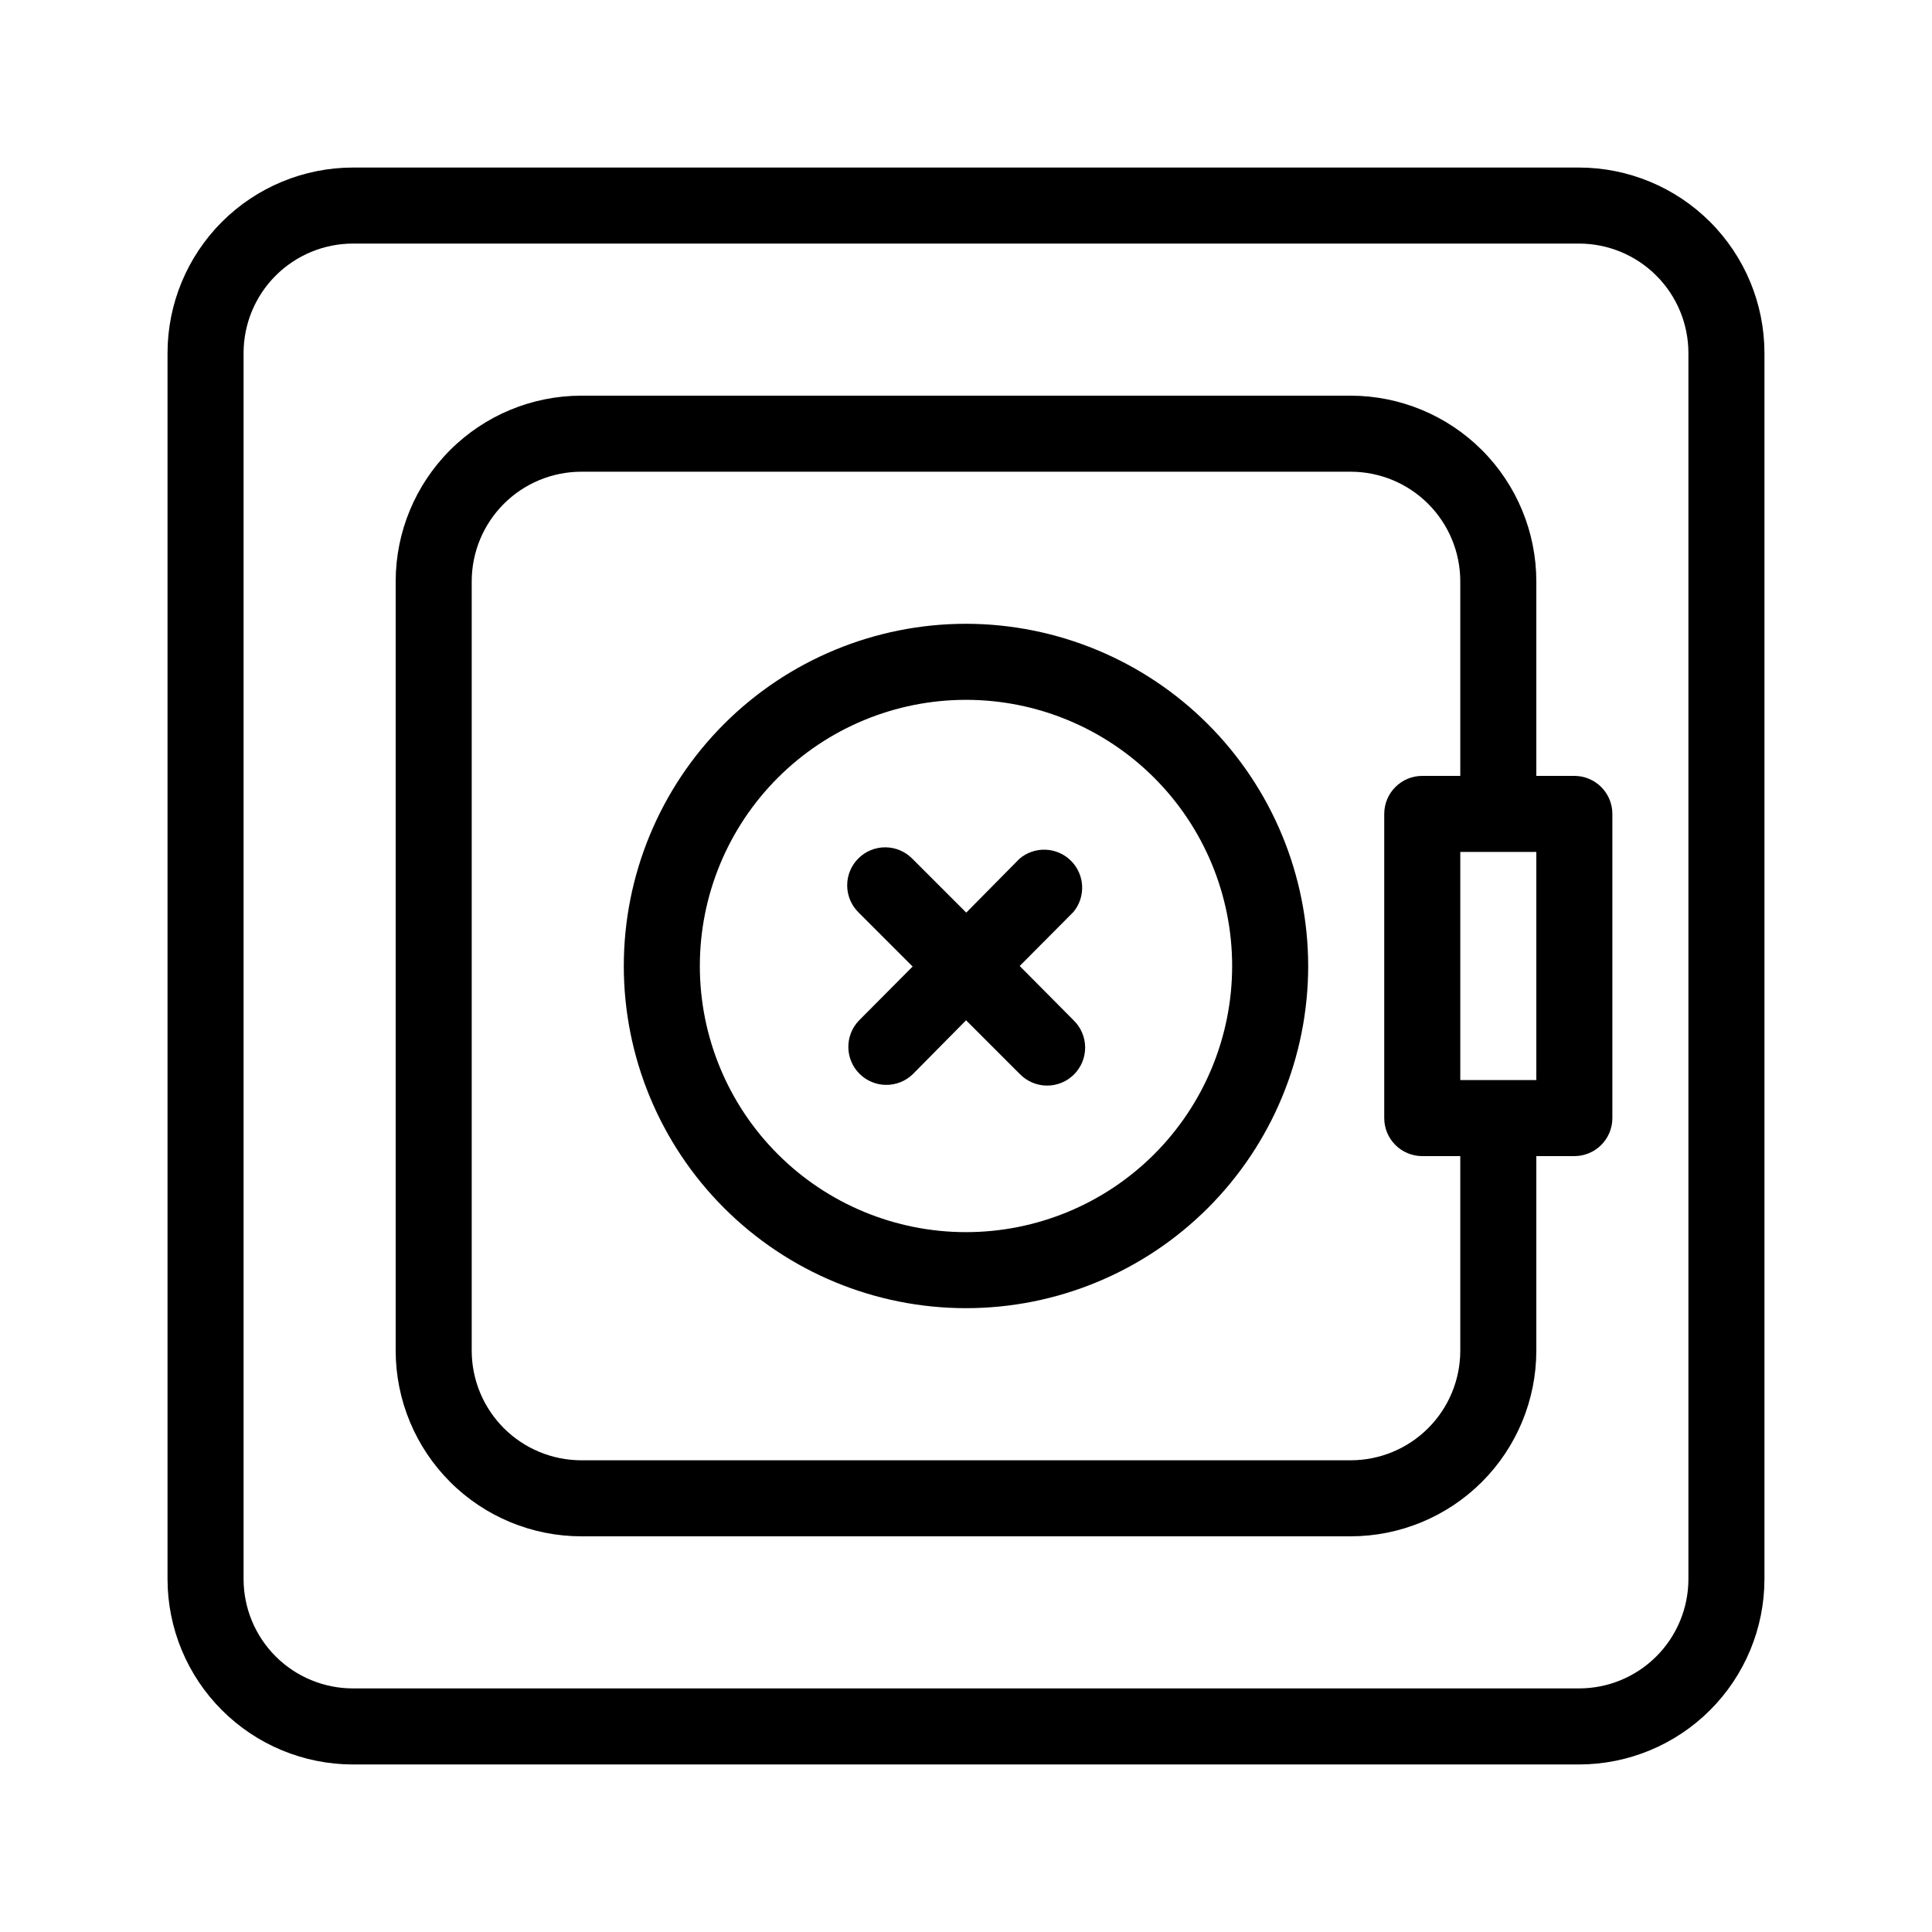
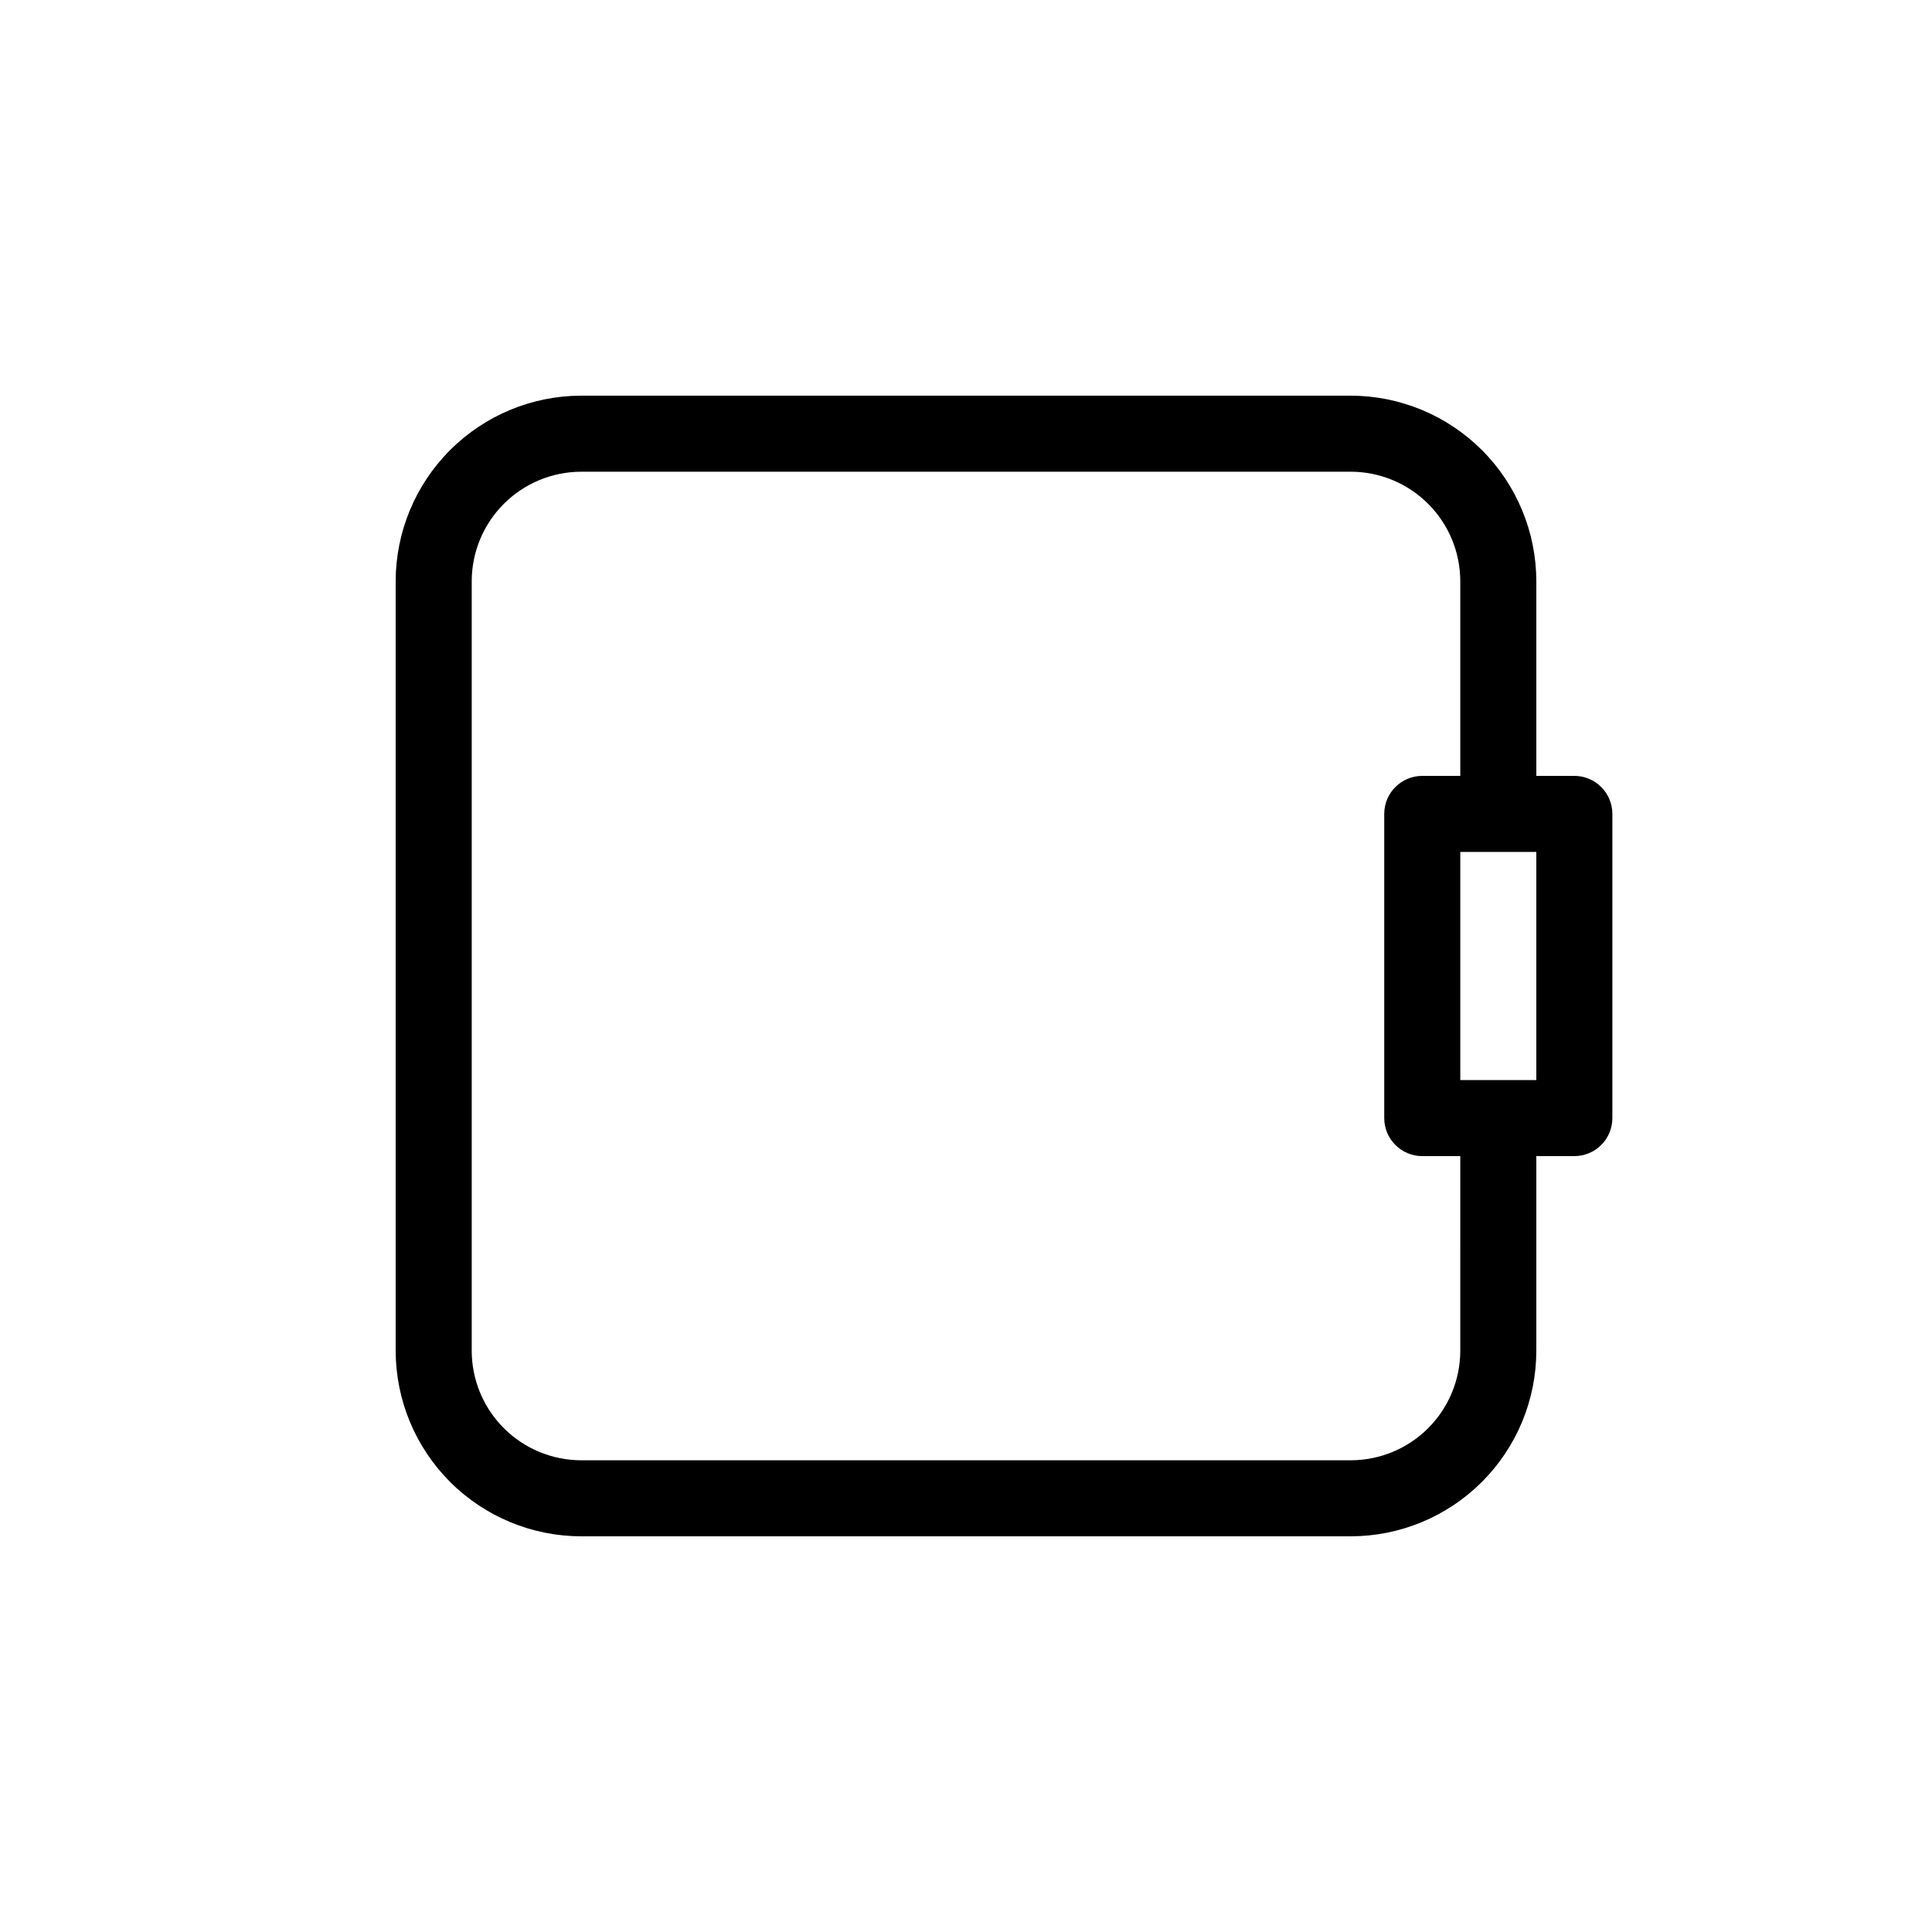
<svg xmlns="http://www.w3.org/2000/svg" fill="#000000" width="800px" height="800px" version="1.1" viewBox="144 144 512 512">
  <g>
-     <path d="m400 309.31c-24.055 0-47.117 9.555-64.125 26.562s-26.562 40.07-26.562 64.125c0 24.051 9.555 47.117 26.562 64.121 17.008 17.008 40.07 26.562 64.125 26.562 24.051 0 47.117-9.555 64.121-26.562 17.008-17.004 26.562-40.07 26.562-64.121-0.027-24.043-9.59-47.094-26.59-64.098-17-17-40.051-26.562-64.094-26.59zm0 161.22c-18.707 0-36.648-7.43-49.875-20.656-13.23-13.23-20.66-31.168-20.66-49.875s7.43-36.648 20.66-49.875c13.227-13.23 31.168-20.66 49.875-20.66s36.645 7.43 49.875 20.66c13.227 13.227 20.656 31.168 20.656 49.875s-7.43 36.645-20.656 49.875c-13.23 13.227-31.168 20.656-49.875 20.656z" />
-     <path d="m414.23 400 14.227-14.309c3.344-4.023 3.051-9.938-0.668-13.609-3.723-3.676-9.641-3.894-13.621-0.5l-14.105 14.27-14.227-14.227c-1.879-1.945-4.457-3.055-7.16-3.078s-5.301 1.043-7.215 2.953c-1.91 1.91-2.973 4.508-2.949 7.211 0.023 2.703 1.133 5.281 3.074 7.16l14.27 14.27-14.227 14.309c-3.809 3.961-3.738 10.25 0.16 14.125 3.898 3.875 10.184 3.914 14.125 0.082l14.105-14.27 14.227 14.227h0.004c1.879 1.945 4.457 3.055 7.16 3.078 2.703 0.023 5.301-1.039 7.211-2.953 1.914-1.91 2.977-4.508 2.953-7.211-0.023-2.703-1.133-5.281-3.078-7.16z" />
-     <path d="m562.47 188.4h-324.94c-13.027 0.016-25.516 5.199-34.727 14.406-9.207 9.211-14.391 21.699-14.406 34.727v324.96c0.016 13.023 5.199 25.508 14.41 34.715 9.211 9.207 21.699 14.383 34.723 14.395h324.94c13.02-0.016 25.504-5.195 34.715-14.398 9.211-9.207 14.395-21.691 14.414-34.711v-324.96c-0.016-13.027-5.195-25.516-14.406-34.727-9.211-9.207-21.699-14.391-34.723-14.406zm28.977 374.09c-0.012 7.68-3.066 15.043-8.5 20.473-5.434 5.43-12.797 8.48-20.477 8.484h-324.94c-7.684-0.004-15.047-3.055-20.48-8.484-5.434-5.43-8.488-12.793-8.5-20.473v-324.96c0.012-7.684 3.066-15.047 8.5-20.48 5.434-5.434 12.797-8.488 20.48-8.5h324.94c7.68 0.012 15.047 3.066 20.477 8.5 5.434 5.434 8.488 12.797 8.5 20.48z" />
    <path d="m561.22 349.62h-10.078v-51.59c-0.016-13.035-5.199-25.535-14.418-34.75-9.219-9.219-21.719-14.406-34.754-14.422h-203.94c-13.035 0.016-25.535 5.203-34.75 14.422-9.219 9.215-14.406 21.715-14.422 34.75v203.94c0.016 13.035 5.203 25.535 14.422 34.754 9.215 9.219 21.715 14.402 34.75 14.418h203.94c13.035-0.016 25.535-5.199 34.754-14.418s14.402-21.719 14.418-34.754v-51.59h10.078c2.672 0 5.234-1.062 7.125-2.949 1.887-1.891 2.949-4.453 2.949-7.125v-80.609c0-2.676-1.062-5.238-2.949-7.125-1.891-1.891-4.453-2.953-7.125-2.953zm-30.23 152.35c-0.012 7.695-3.07 15.07-8.512 20.508-5.438 5.441-12.812 8.5-20.508 8.512h-203.94c-7.691-0.012-15.066-3.07-20.508-8.512-5.441-5.438-8.5-12.812-8.512-20.508v-203.94c0.012-7.691 3.07-15.066 8.512-20.508 5.441-5.441 12.816-8.5 20.508-8.512h203.94c7.695 0.012 15.07 3.07 20.508 8.512 5.441 5.441 8.5 12.816 8.512 20.508v51.59h-10.078 0.004c-5.566 0-10.078 4.512-10.078 10.078v80.609c0 2.672 1.062 5.234 2.953 7.125 1.887 1.887 4.453 2.949 7.125 2.949h10.074zm20.152-71.742h-20.152v-60.457h20.152z" />
  </g>
</svg>